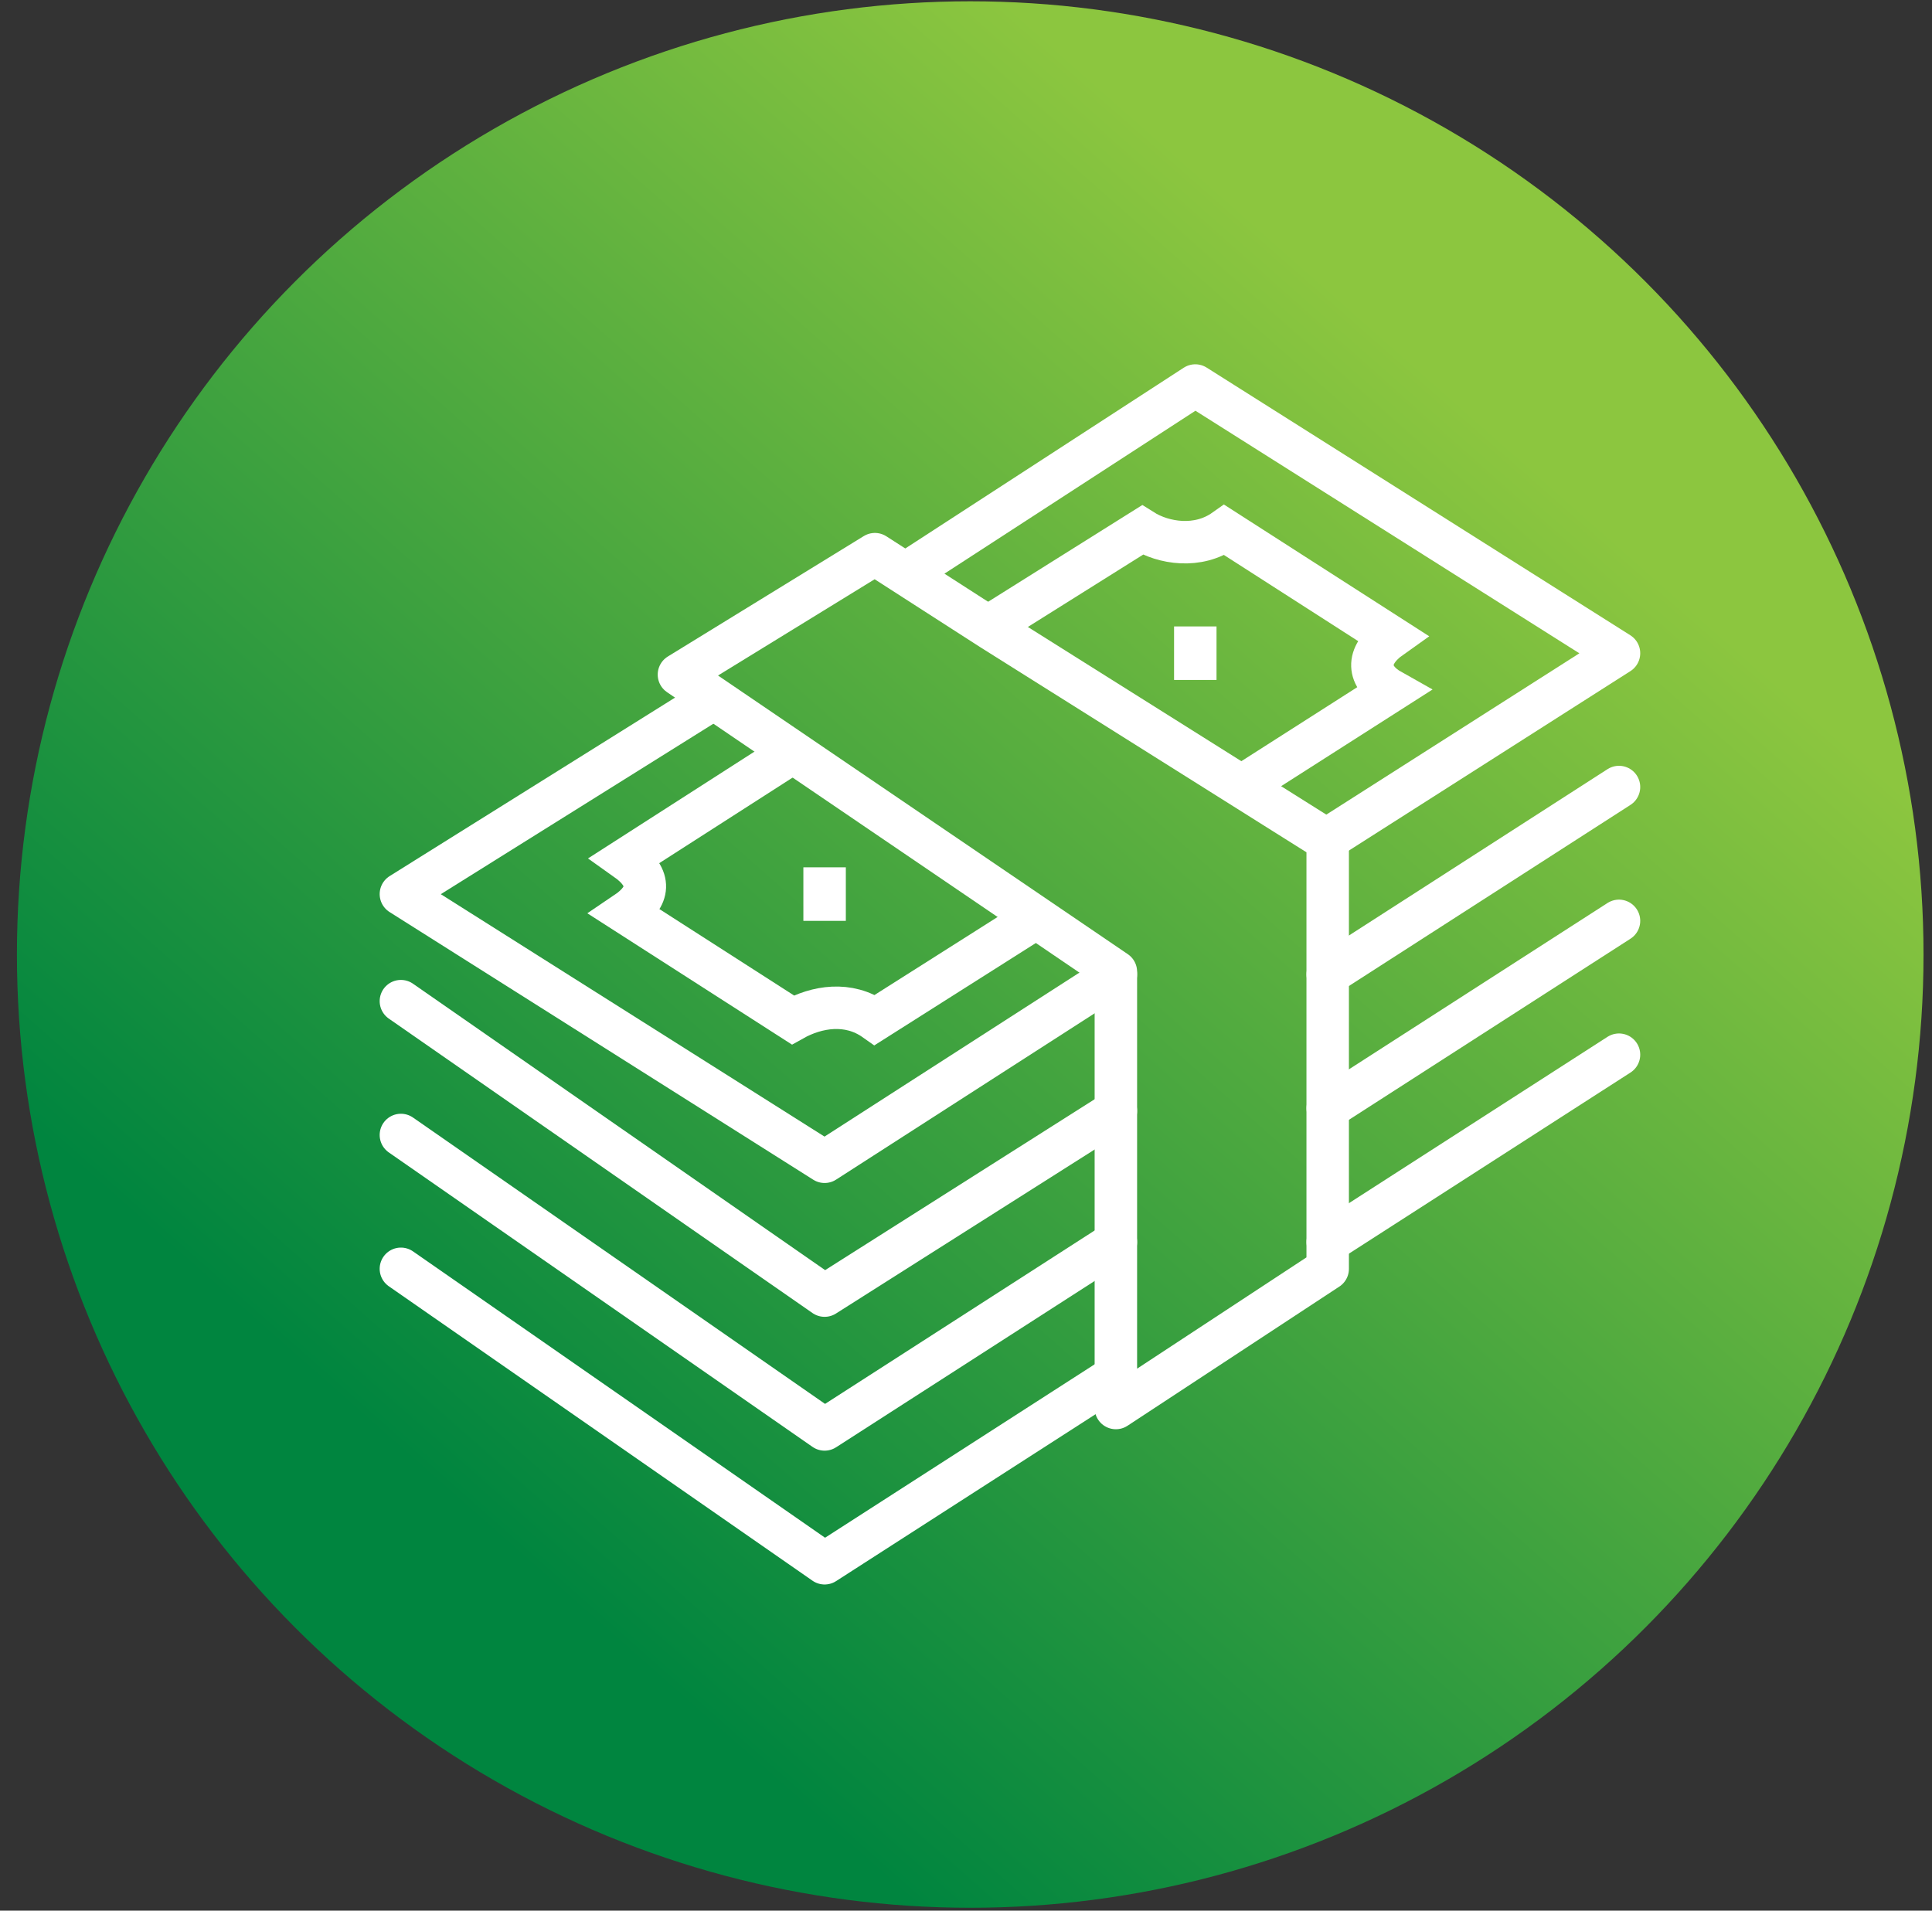
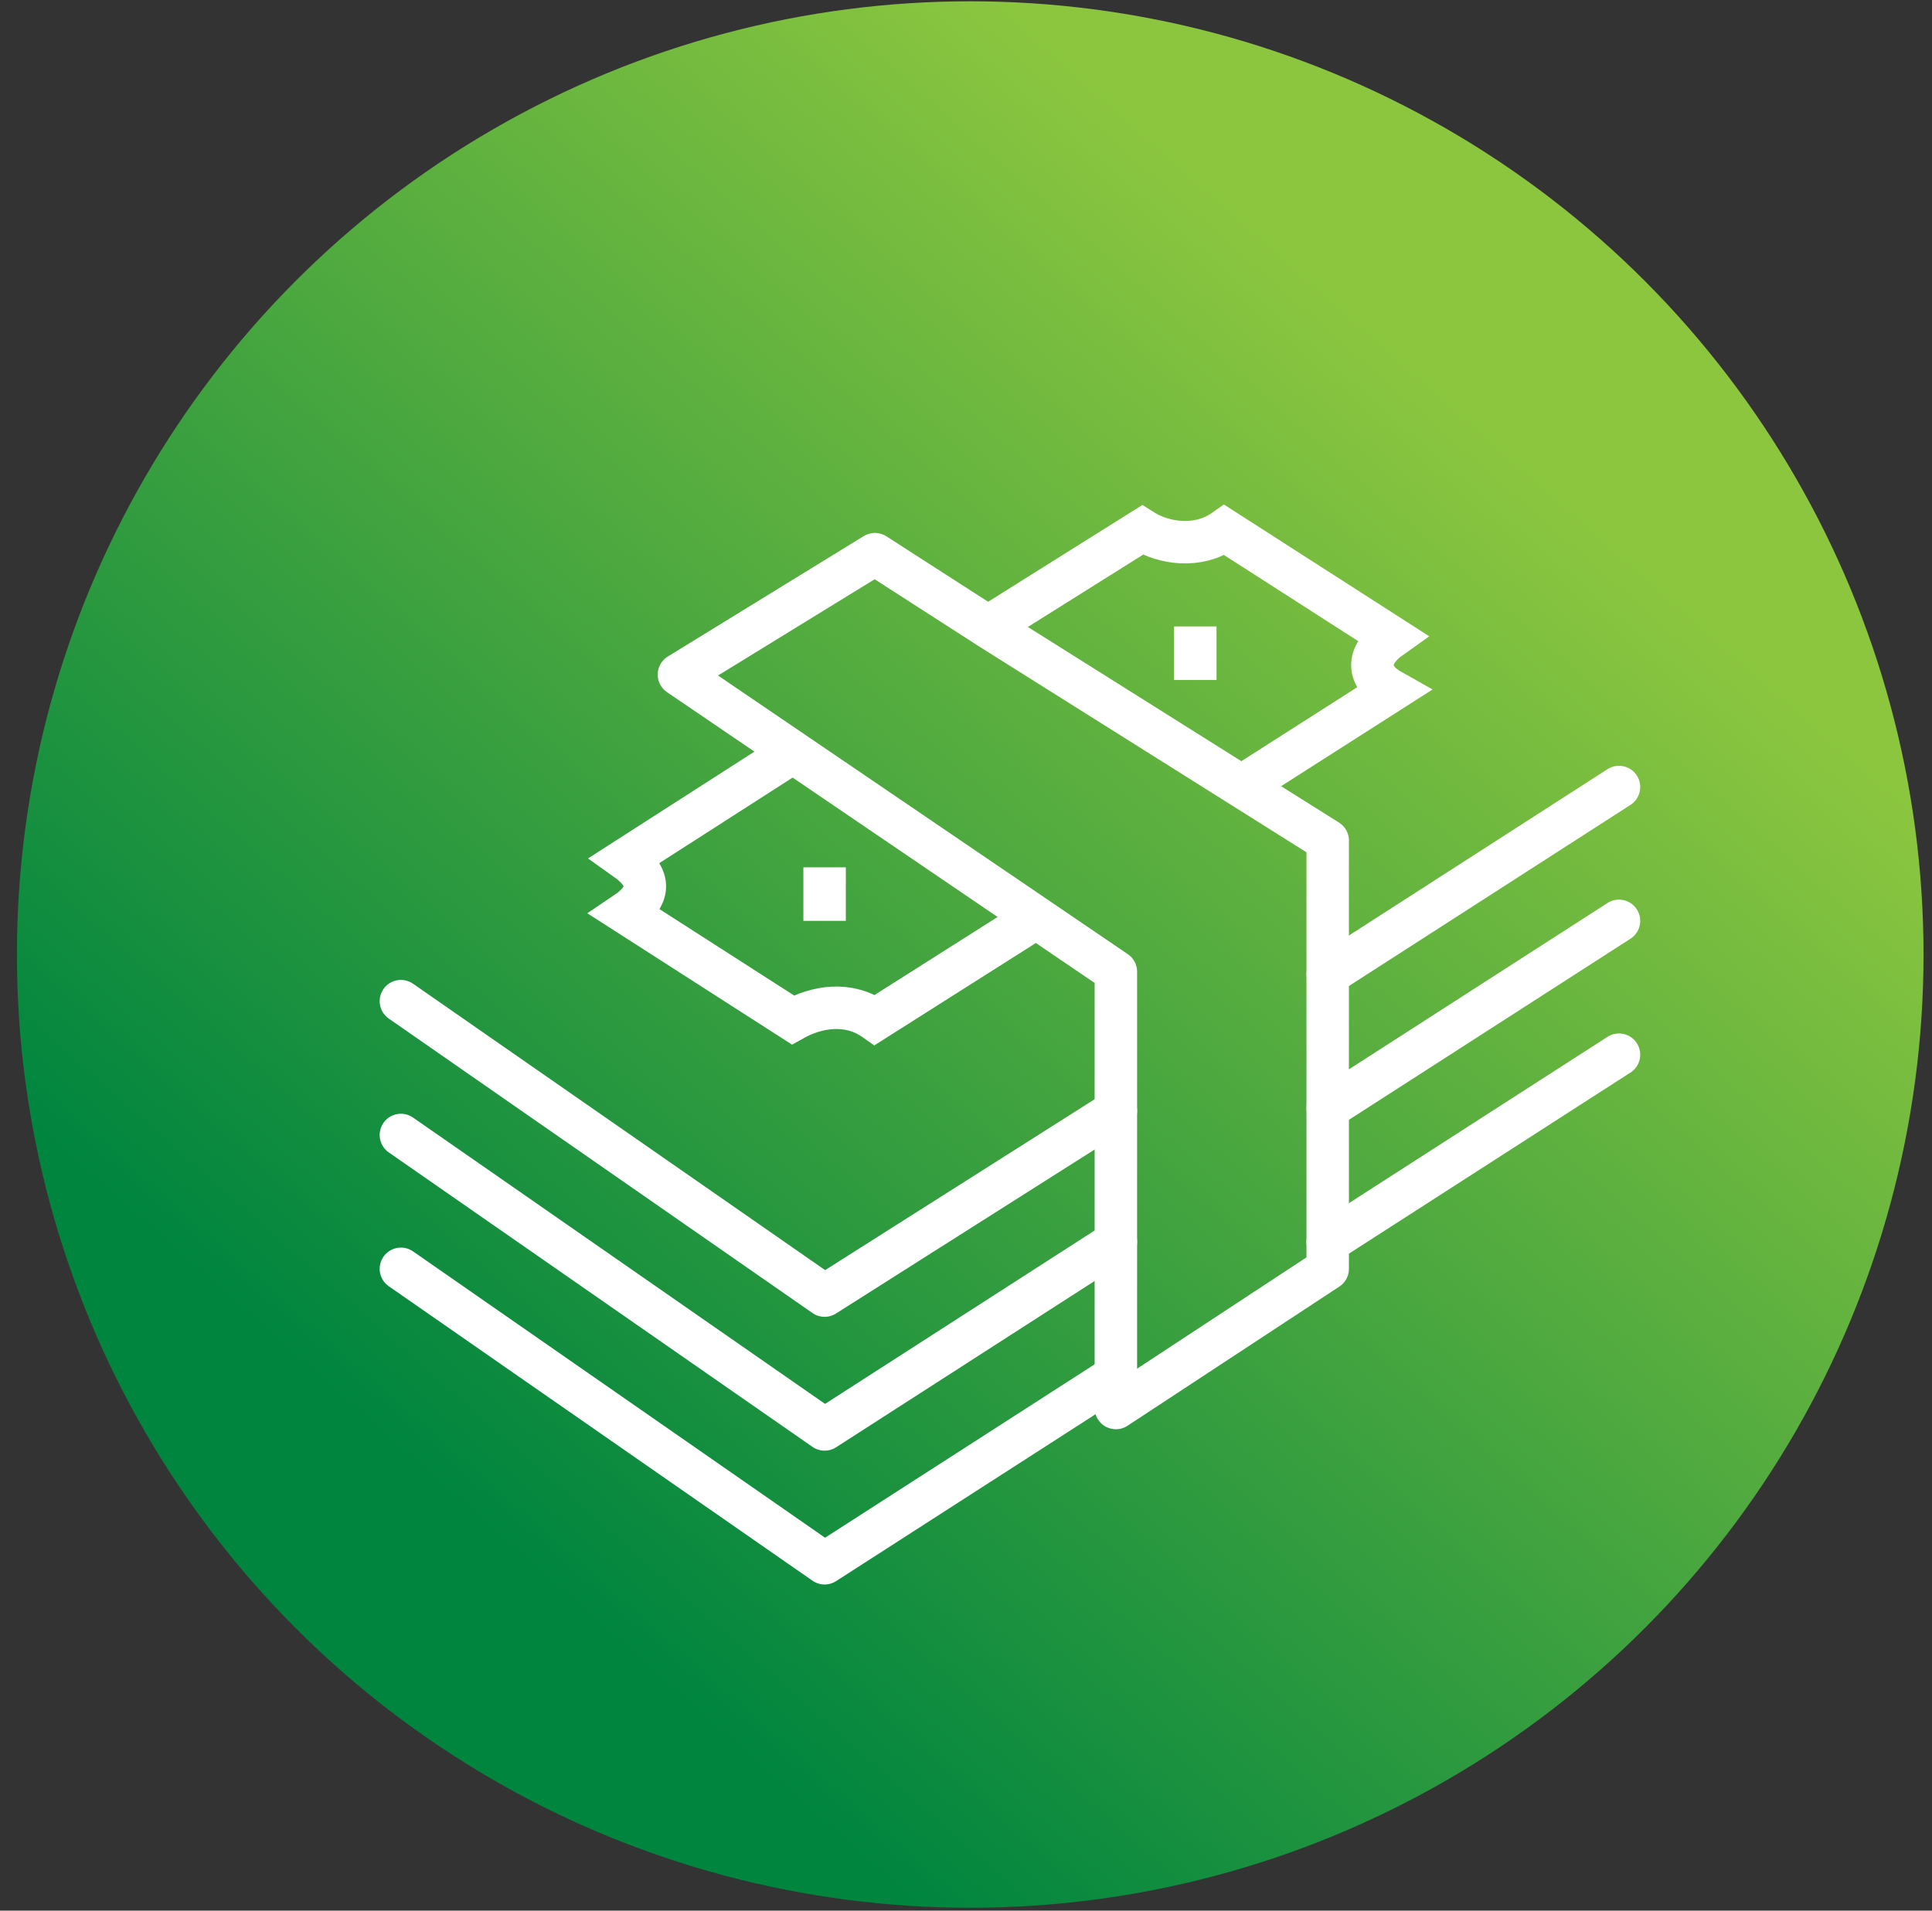
<svg xmlns="http://www.w3.org/2000/svg" width="91" height="90" fill="none">
  <rect width="100%" height="100%" fill="#333333" stroke="none" />
  <circle cx="45.699" cy="44.963" r="44.902" fill="url('#paint0_linear_332_96')" />
  <g clip-path="url('#clip0_332_96')" stroke="#fff" stroke-width="2" stroke-miterlimit="10">
    <path d="m52.56 58.507-13.72 8.826-19.957-13.87" stroke-linecap="round" stroke-linejoin="round" />
    <path d="M56.3 29.508v2.521M38.84 40.855v2.522" />
    <path d="m52.559 45.773-20.58-13.996 9.23-5.673 5.487 3.53 15.84 9.96v20.174l-9.977 6.556V45.773Z" stroke-linecap="round" stroke-linejoin="round" />
    <path d="m58.421 37.073 7.11-4.54c-1.123-.63-1.247-1.638 0-2.52l-7.858-5.044c-1.247.883-2.869.63-3.867 0l-7.234 4.539M37.342 35.434l-7.858 5.043c1.248.883 1.123 1.765 0 2.522l7.858 5.043c1.123-.63 2.62-.882 3.867 0l7.359-4.665" />
-     <path d="m52.56 45.899-13.72 8.826-19.957-12.609L33.6 32.912M42.705 26.986 56.3 18.16 76.257 30.77l-13.845 8.826" stroke-linecap="round" stroke-linejoin="round" />
    <path d="m52.56 52.329-13.72 8.7-19.957-13.87M76.257 37.073l-13.72 8.826M52.56 64.811l-13.72 8.826-19.957-13.87M76.257 49.681l-13.72 8.826M76.257 43.377l-13.72 8.826" stroke-linecap="round" stroke-linejoin="round" />
  </g>
  <defs>
    <linearGradient id="paint0_linear_332_96" x1="25.57" y1="74.382" x2="72.021" y2="21.738" gradientUnits="userSpaceOnUse">
      <stop stop-color="#00853F" />
      <stop offset="1" stop-color="#8CC63F" />
    </linearGradient>
    <clipPath id="clip0_332_96">
      <path fill="#fff" transform="translate(17.635 16.9)" d="M0 0h59.869v57.998H0z" />
    </clipPath>
  </defs>
</svg>